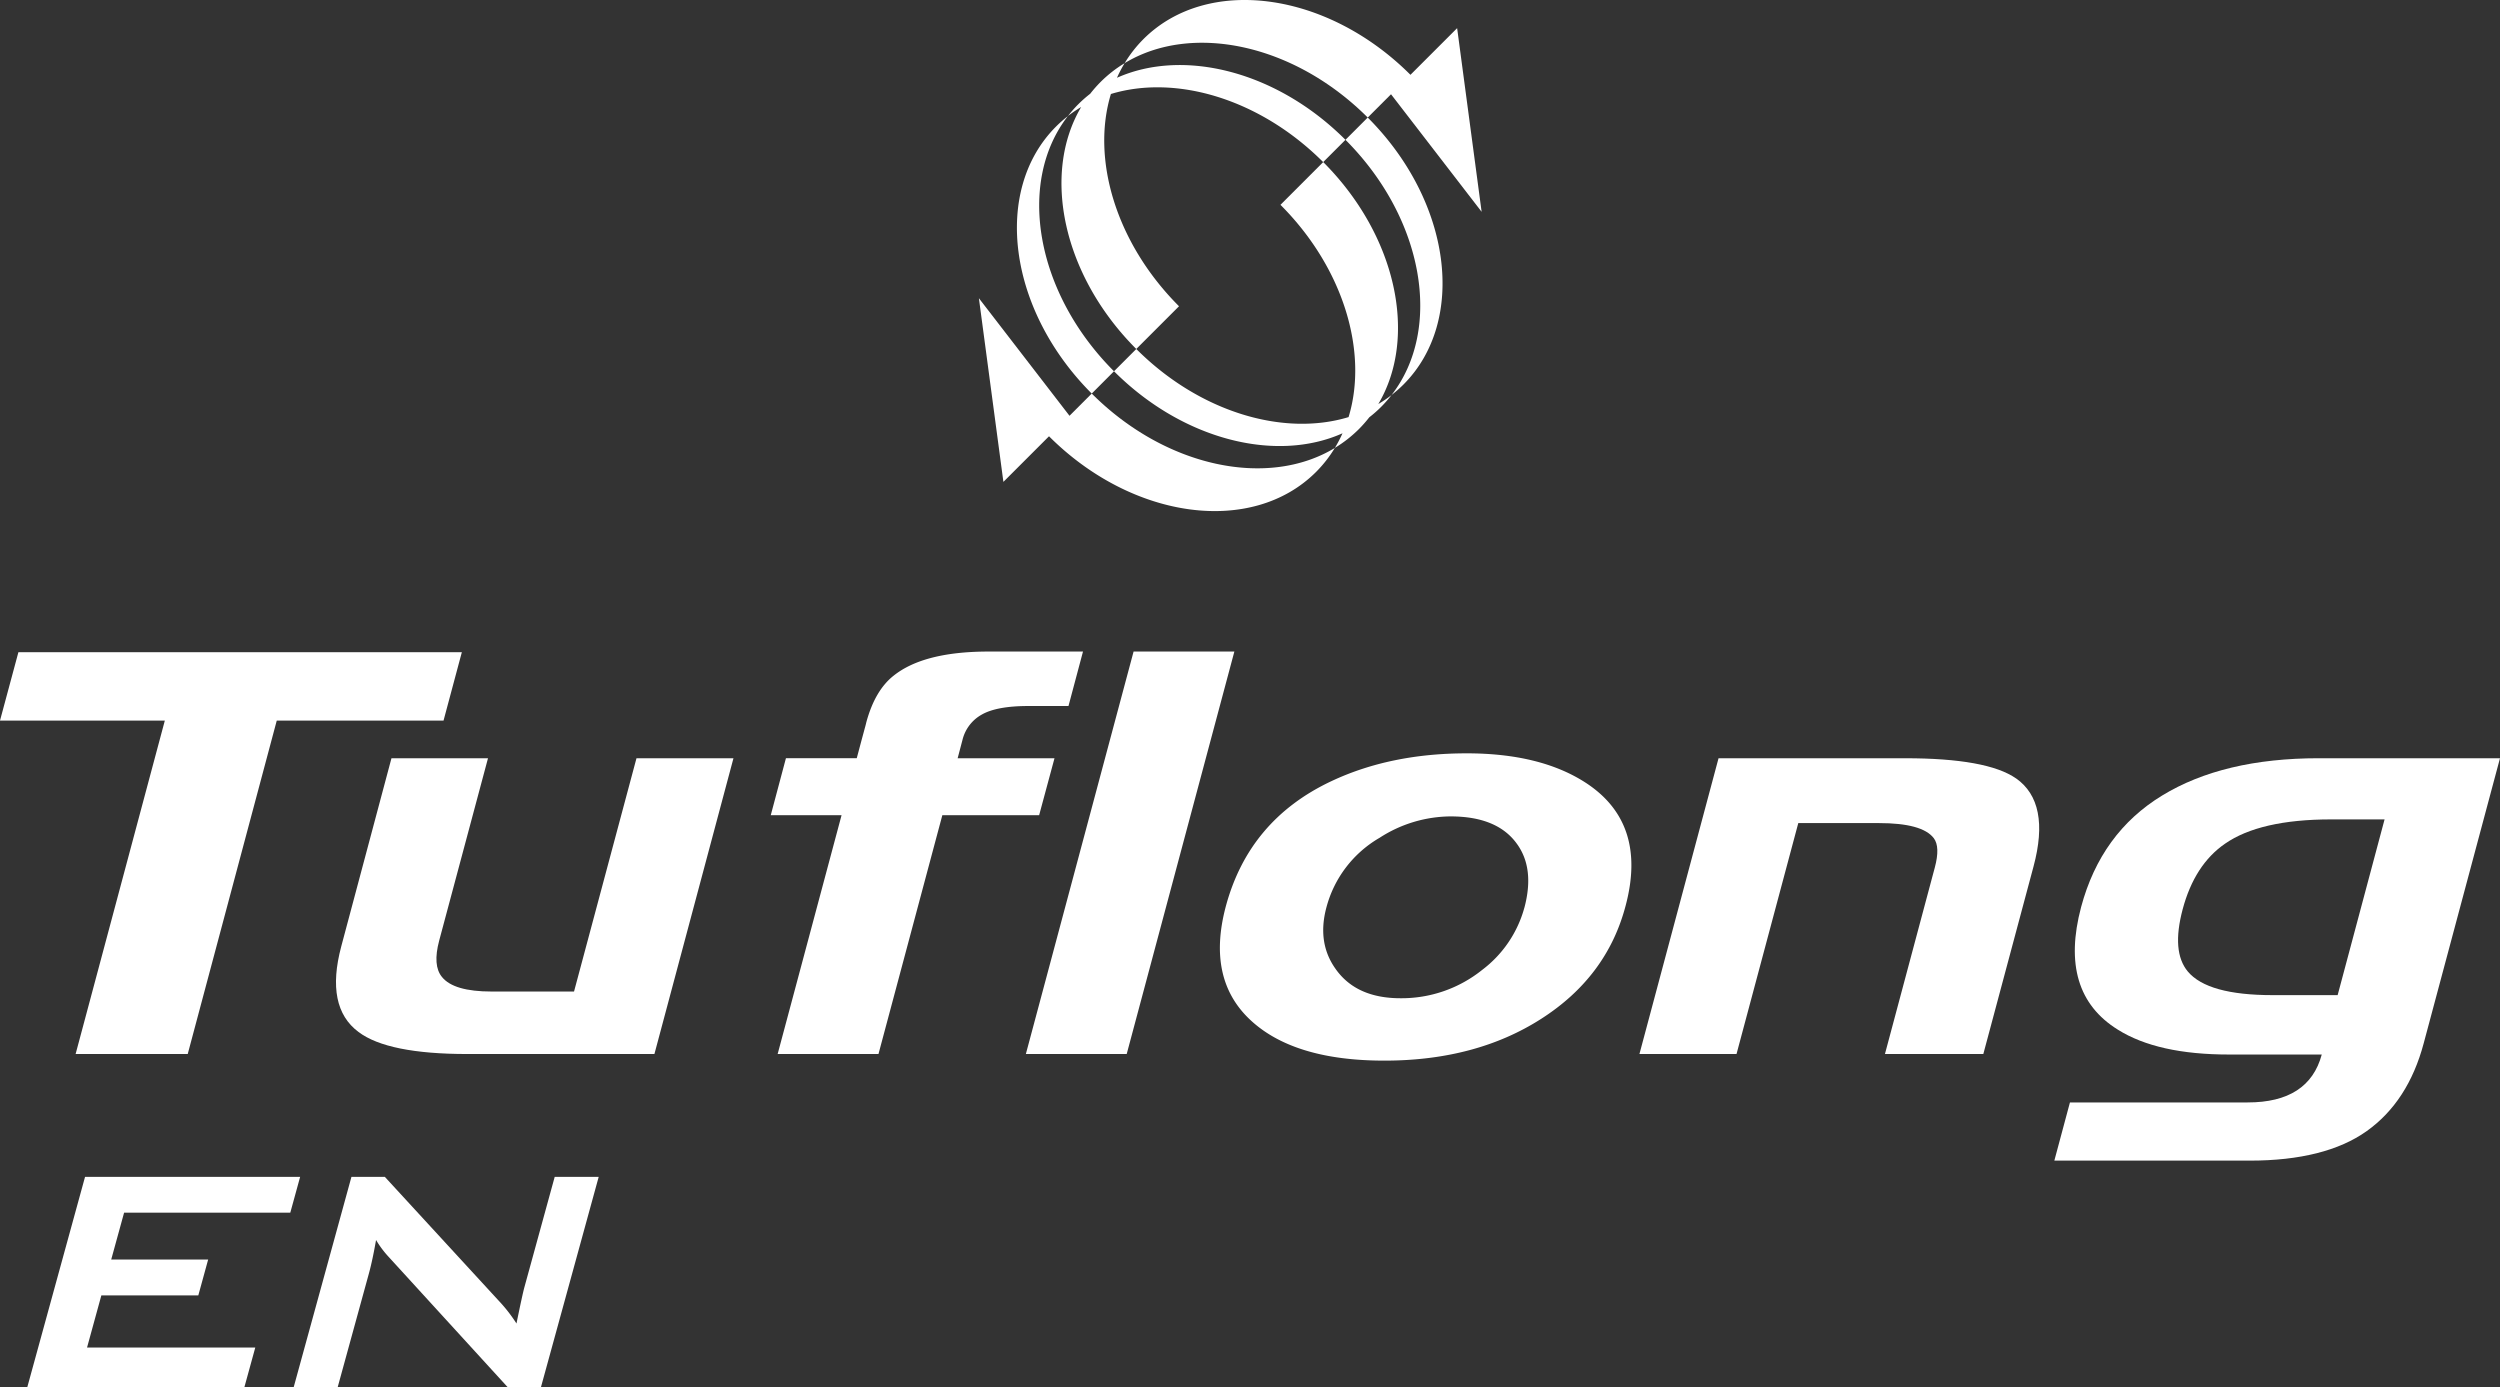
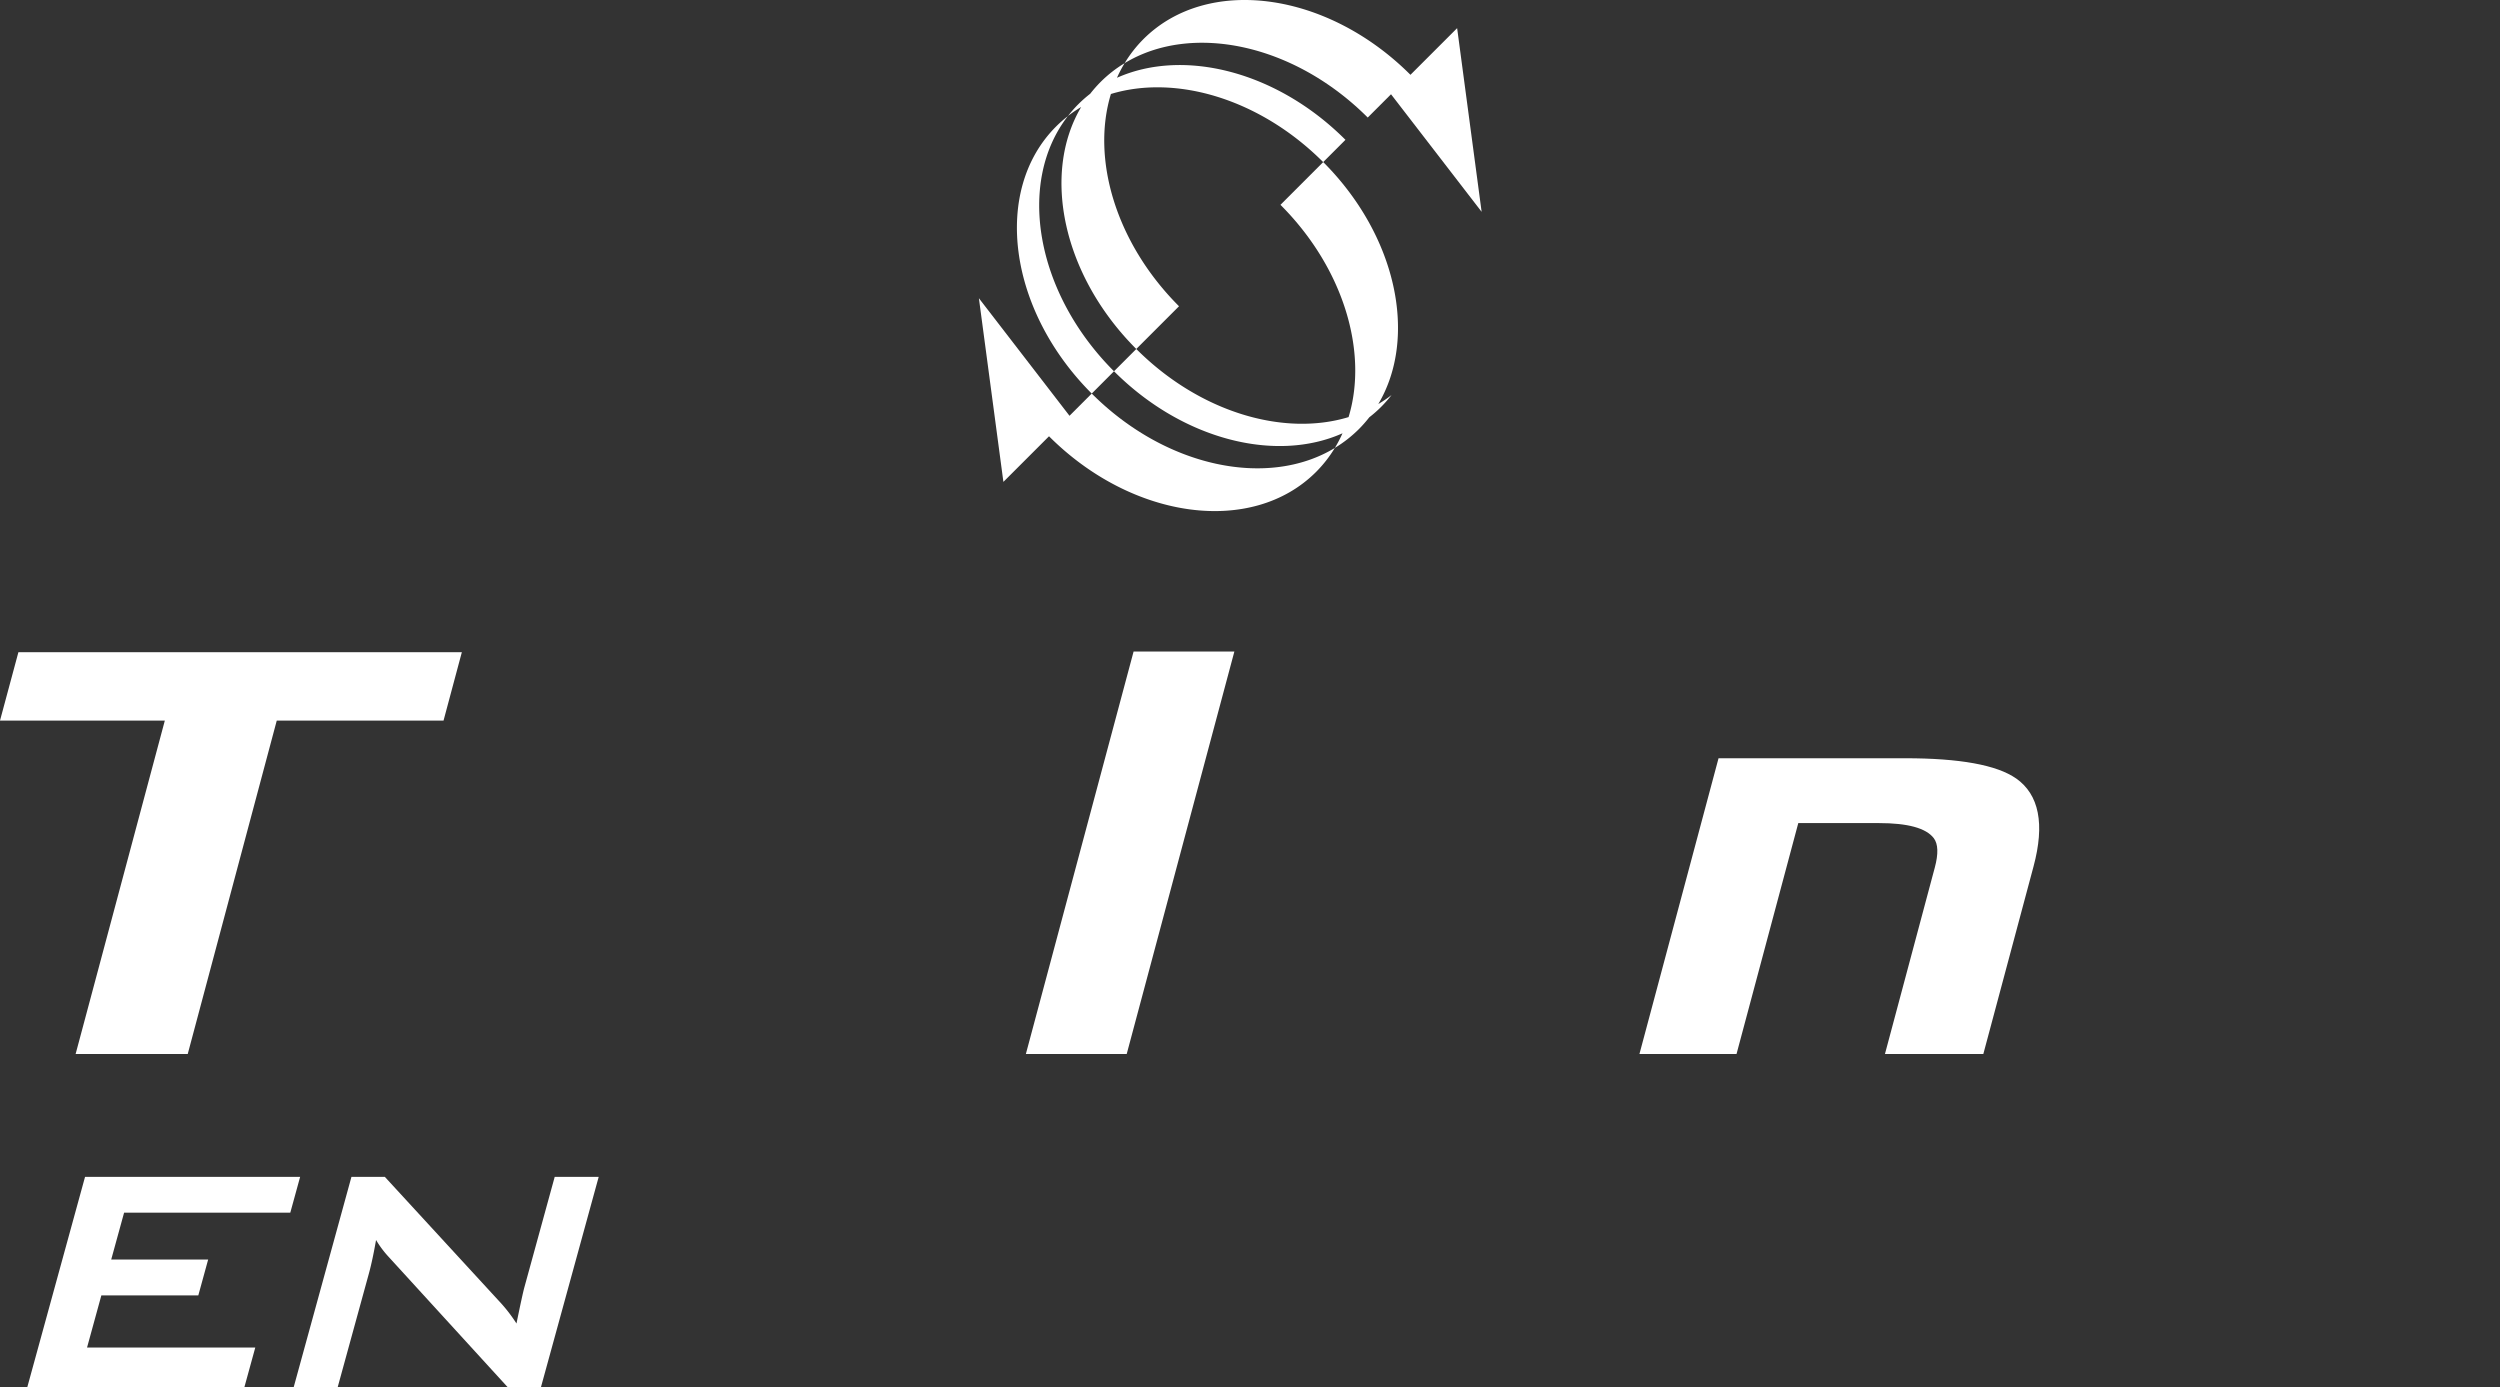
<svg xmlns="http://www.w3.org/2000/svg" width="502.42" height="278.753" viewBox="0 0 502.42 278.753">
  <rect x="0" y="0" width="502.42" height="278.753" fill="#333333" stroke="none" />
  <defs>
    <clipPath id="clip-path">
      <rect id="長方形_366" data-name="長方形 366" width="502.42" height="278.753" fill="#fff" />
    </clipPath>
  </defs>
  <g id="TuflongEN_logo" transform="translate(0)">
    <path id="パス_226" data-name="パス 226" d="M3.7,123.515,0,137.262H33.125l-17.927,67H37.73l17.89-67H89.136l3.681-13.747Z" transform="translate(0 7.553)" fill="#fff" />
    <g id="グループ_452" data-name="グループ 452" transform="translate(0)">
      <g id="グループ_451" data-name="グループ 451" clip-path="url(#clip-path)">
-         <path id="パス_227" data-name="パス 227" d="M111.471,190.485H94.9q-7.605,0-9.958-2.912c-1.285-1.544-1.462-3.988-.57-7.328l9.81-36.645h-19.4L64.694,181.4q-3.257,12.21,3.467,17.214,5.872,4.43,21.878,4.429h37.588l15.884-59.44h-19.49Z" transform="translate(3.891 8.781)" fill="#fff" />
-         <path id="パス_228" data-name="パス 228" d="M202.994,144.836H183.53l.979-3.715a7.962,7.962,0,0,1,3.909-5.079c1.984-1.126,5.088-1.7,9.285-1.7h8.1l2.918-10.949H189.753q-13,0-19.056,4.823c-2.533,1.983-4.363,5.123-5.522,9.394-.118.545-.289,1.109-.449,1.718s-.343,1.265-.525,1.941l-.948,3.565H149.02l-3.048,11.448H160.2l-12.844,47.993H167.62l12.833-47.993h19.454Z" transform="translate(8.927 7.546)" fill="#fff" />
        <path id="パス_229" data-name="パス 229" d="M215.934,123.394l-21.65,80.884H214.55l21.637-80.884Z" transform="translate(11.881 7.546)" fill="#fff" />
-         <path id="パス_230" data-name="パス 230" d="M304.389,148.48q-9.081-5.81-23.769-5.808-15.277,0-27.134,5.57-16.6,7.787-21.267,25.194-3.865,14.517,4.858,22.749,8.748,8.248,27.016,8.242,18.435,0,31.55-8.424,13.117-8.406,16.89-22.567,4.541-16.825-8.145-24.956m-12.162,25.195a23.364,23.364,0,0,1-8.477,12.514,25.878,25.878,0,0,1-16.433,5.7q-8.911,0-13.051-5.919c-2.469-3.468-3.094-7.566-1.839-12.29a22.937,22.937,0,0,1,10.7-14.034,26.528,26.528,0,0,1,14.259-4.3q9.344,0,13.3,5.462c2.445,3.325,2.94,7.615,1.546,12.869" transform="translate(14.128 8.725)" fill="#fff" />
        <path id="パス_231" data-name="パス 231" d="M386.182,147.659c-3.9-2.713-11.317-4.058-22.318-4.058h-37.48l-15.895,59.432H330l12.411-46.4h16.2c5.81,0,9.455,1,11.02,3.017q1.337,1.752.209,5.942l-.467,1.741-9.545,35.7H379.6l10.085-37.677q3.443-12.812-3.5-17.7" transform="translate(18.987 8.782)" fill="#fff" />
-         <path id="パス_232" data-name="パス 232" d="M410.711,151.106q-12.267,7.484-16.263,22.386-4.581,17.232,7.375,24.653,7.967,5.011,22.365,5h18.618q-2.591,9.638-14.893,9.628H392.2l-3.136,11.695h39.279c10.085,0,17.932-1.984,23.482-5.92q8.349-5.947,11.472-17.671L478.626,143.6H442.19q-19.2,0-31.478,7.506m44.718,4.79L446,191.208H432.923c-8.724,0-14.391-1.582-17.047-4.761-2.2-2.652-2.533-6.8-1.024-12.49,1.6-5.99,4.444-10.372,8.492-13.166q7-4.882,21.282-4.9Z" transform="translate(23.792 8.781)" fill="#fff" />
        <path id="パス_233" data-name="パス 233" d="M202.847,21.976a25.445,25.445,0,0,0-2.382,2.1c-12.844,12.843-9.637,36.875,7.162,53.675L212.1,73.27c-15.812-15.811-19.578-38.027-9.257-51.294" transform="translate(11.777 1.344)" fill="#fff" />
        <path id="パス_234" data-name="パス 234" d="M261.846,23.622l4.68-4.68,18.209,23.627L279.812,5.657l-9.38,9.378c-16.8-16.8-40.83-20.006-53.675-7.161a25.556,25.556,0,0,0-3.766,4.819c13.428-8.158,33.976-3.951,48.855,10.929" transform="translate(13.025 0)" fill="#fff" />
        <path id="パス_235" data-name="パス 235" d="M216.064,69.4l8.586-8.585C211.911,48.078,207,31.183,210.963,18.158c13.025-3.968,29.921.944,42.661,13.686l4.476-4.476C244.269,13.531,225.539,8.928,212.181,14.9a26.481,26.481,0,0,1,1.541-2.937,25.4,25.4,0,0,0-4.82,3.767,25.731,25.731,0,0,0-2.1,2.381,25.731,25.731,0,0,0-2.381,2.095,24.786,24.786,0,0,0-2.095,2.383,25.384,25.384,0,0,1,2.663-1.814c-7.97,13.432-3.726,33.832,11.07,48.628" transform="translate(12.294 0.732)" fill="#fff" />
-         <path id="パス_236" data-name="パス 236" d="M254.813,26.738c15.81,15.811,19.575,38.025,9.256,51.293a25.723,25.723,0,0,0,2.381-2.095c12.844-12.844,9.638-36.876-7.162-53.675Z" transform="translate(15.582 1.361)" fill="#fff" />
        <path id="パス_237" data-name="パス 237" d="M253.017,30.7l-8.587,8.587c12.74,12.74,17.654,29.636,13.688,42.659C245.092,85.912,228.2,81,215.456,68.258l-4.476,4.478C224.812,86.569,243.541,91.174,256.9,85.2a26.768,26.768,0,0,1-1.54,2.939,25.563,25.563,0,0,0,4.819-3.767,26.151,26.151,0,0,0,2.1-2.382,24.793,24.793,0,0,0,4.477-4.478,25.588,25.588,0,0,1-2.664,1.811c7.97-13.431,3.725-33.832-11.07-48.627" transform="translate(12.902 1.877)" fill="#fff" />
        <path id="パス_238" data-name="パス 238" d="M208.067,75.637,203.6,80.106,185.389,56.478l4.925,36.912,9.167-9.167c16.8,16.8,40.831,20.006,53.675,7.162a25.518,25.518,0,0,0,3.767-4.819c-13.428,8.156-33.977,3.95-48.857-10.929" transform="translate(11.337 3.454)" fill="#fff" />
        <path id="パス_239" data-name="パス 239" d="M5.175,265.123l11.6-42.24H60l-1.978,7.2h-33.4L22.033,239.5H41.517l-1.978,7.2H20.054l-2.877,10.48h33.81l-2.181,7.938Z" transform="translate(0.316 13.63)" fill="#fff" />
        <path id="パス_240" data-name="パス 240" d="M55.627,265.123l11.6-42.24h6.712L96.82,247.768a30.678,30.678,0,0,1,3.573,4.585q1.207-5.894,1.591-7.286l6.091-22.184h8.842l-11.6,42.24H98.6L74.749,239.009a19.827,19.827,0,0,1-2.576-3.438q-.715,4.094-1.434,6.713l-6.271,22.839Z" transform="translate(3.402 13.63)" fill="#fff" />
      </g>
    </g>
  </g>
</svg>